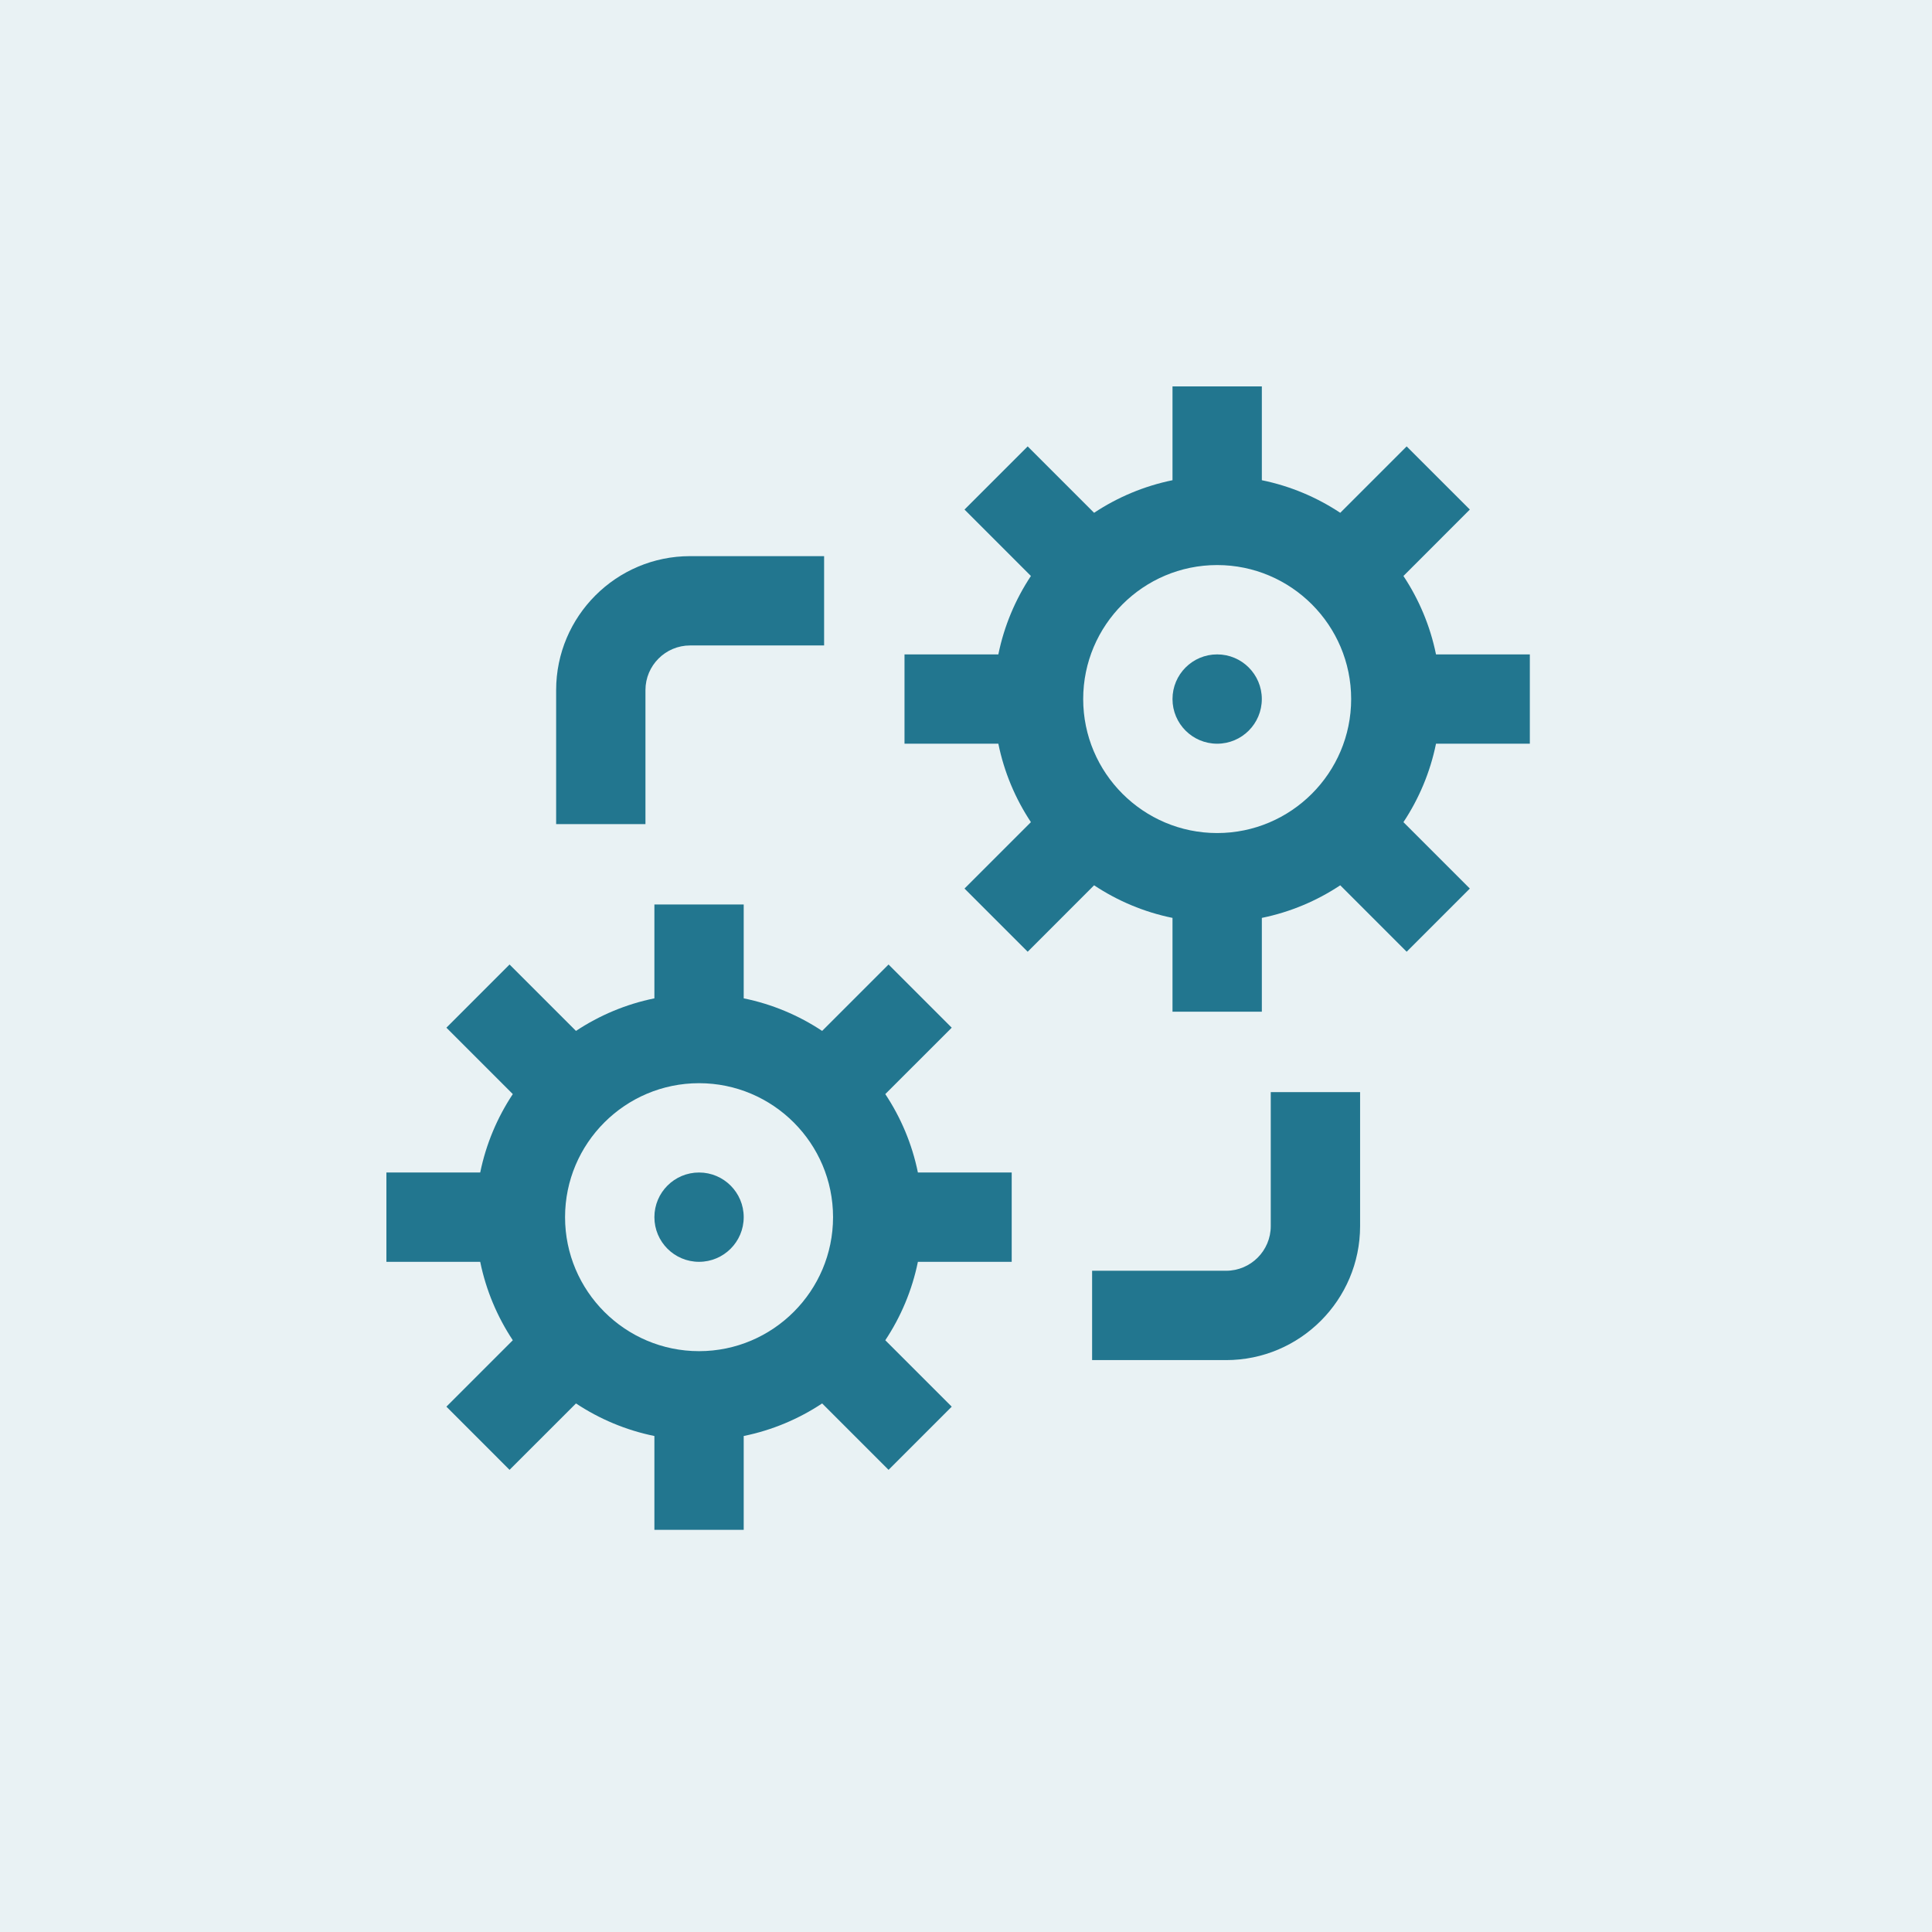
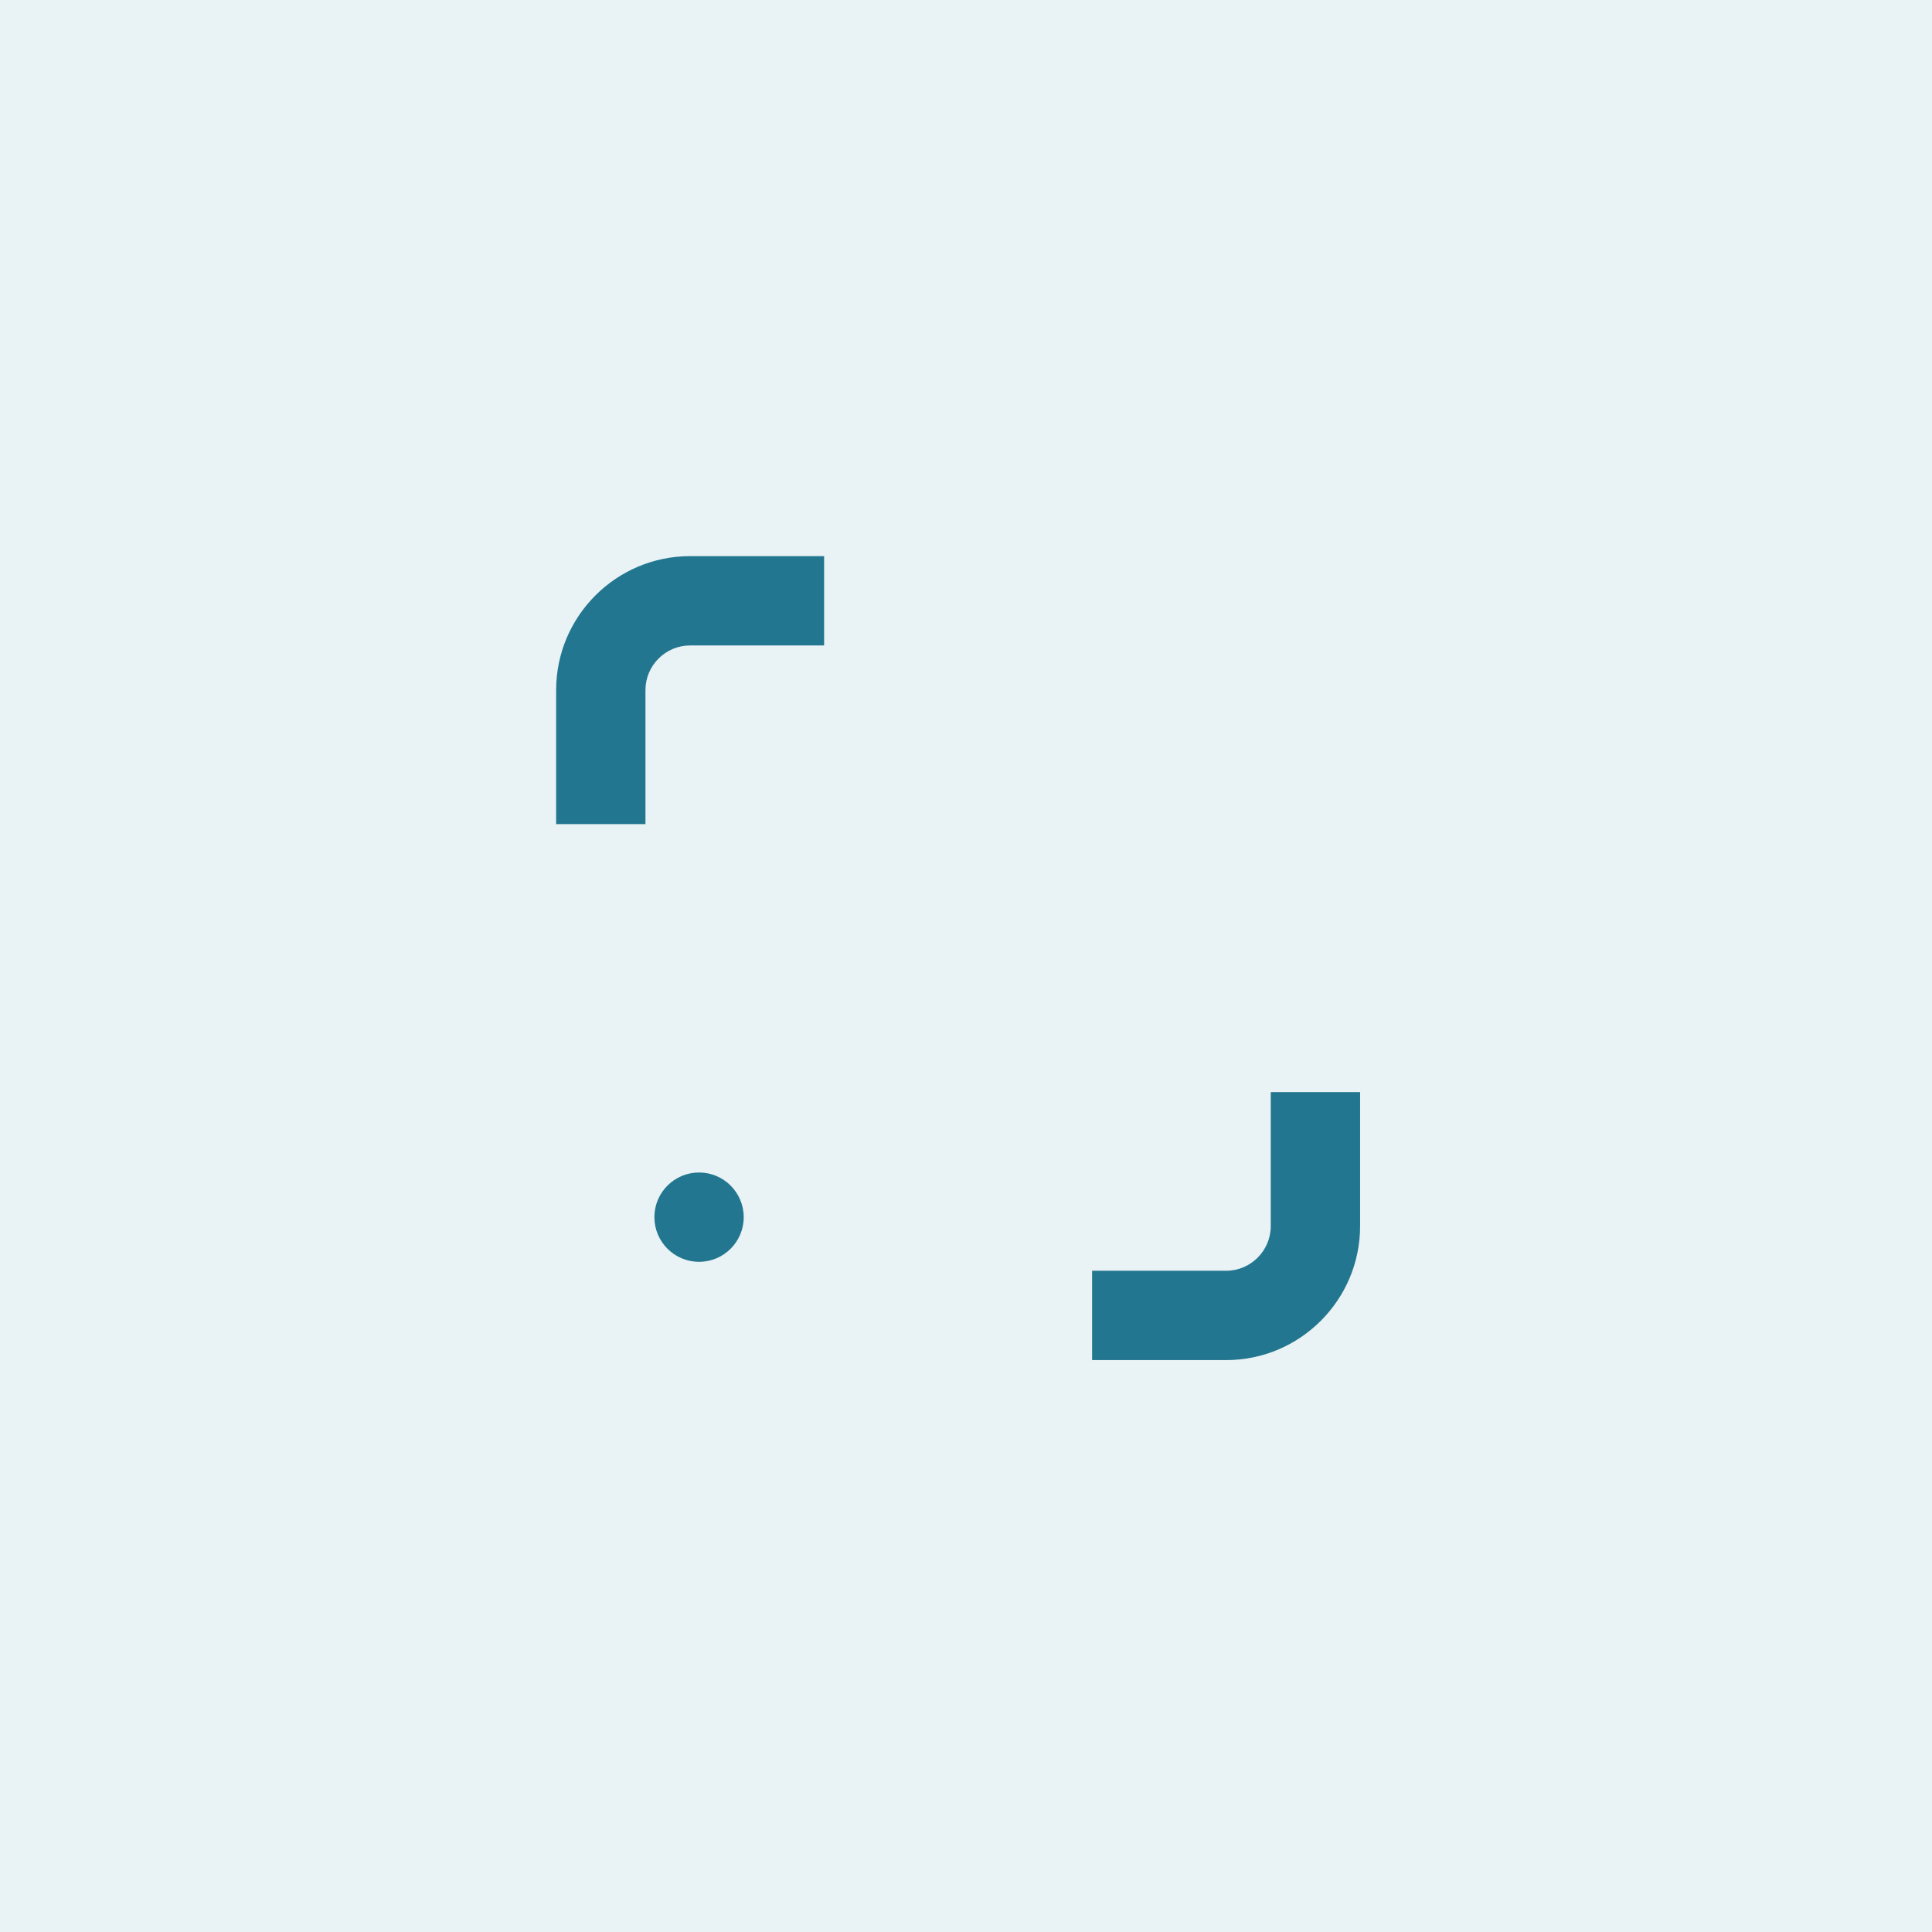
<svg xmlns="http://www.w3.org/2000/svg" width="70px" height="70px" viewBox="0 0 70 70" version="1.1">
  <title>icon-IES-homepage-servicio-integral</title>
  <desc>Created with Sketch.</desc>
  <g id="HOMEPAGE" stroke="none" stroke-width="1" fill="none" fill-rule="evenodd">
    <g id="DS-IES-HOMEPAGE" transform="translate(-1043, -2458)" fill="#22768F">
      <g id="icon-IES-homepage-servicio-integral" transform="translate(1043, 2458)">
        <g id="Group-8" opacity="0.1">
          <rect id="Rectangle-Copy-11" x="0" y="0" width="70" height="70" />
        </g>
        <g id="system-copy-2" transform="translate(14, 14)">
-           <path d="M18.076,25.641 L20.483,23.235 L18.194,20.946 L15.788,23.352 C14.939,22.789 13.978,22.382 12.946,22.172 L12.946,18.772 L9.71,18.772 L9.71,22.172 C8.678,22.382 7.718,22.789 6.869,23.352 L4.462,20.946 L2.174,23.235 L4.58,25.641 C4.017,26.49 3.61,27.45 3.399,28.482 L0,28.482 L0,31.719 L3.399,31.719 C3.61,32.75 4.017,33.711 4.58,34.56 L2.174,36.966 L4.462,39.255 L6.869,36.849 C7.718,37.412 8.678,37.819 9.71,38.029 L9.71,41.429 L12.946,41.429 L12.946,38.029 C13.978,37.819 14.939,37.412 15.788,36.849 L18.194,39.255 L20.483,36.966 L18.076,34.56 C18.639,33.711 19.047,32.75 19.257,31.719 L22.656,31.719 L22.656,28.482 L19.257,28.482 C19.047,27.45 18.639,26.49 18.076,25.641 Z M11.328,34.955 C8.651,34.955 6.473,32.777 6.473,30.1 C6.473,27.423 8.651,25.246 11.328,25.246 C14.005,25.246 16.183,27.423 16.183,30.1 C16.183,32.777 14.005,34.955 11.328,34.955 Z" id="Shape" fill-rule="nonzero" />
          <circle id="Oval" cx="11.328" cy="30.1" r="1.618" />
-           <path d="M41.429,12.946 L41.429,9.71 L38.029,9.71 C37.819,8.678 37.412,7.718 36.849,6.869 L39.255,4.462 L36.966,2.174 L34.56,4.58 C33.711,4.017 32.75,3.61 31.719,3.399 L31.719,0 L28.482,0 L28.482,3.399 C27.451,3.61 26.49,4.017 25.641,4.58 L23.235,2.174 L20.946,4.462 L23.352,6.869 C22.789,7.718 22.382,8.678 22.172,9.71 L18.772,9.71 L18.772,12.946 L22.172,12.946 C22.382,13.978 22.789,14.939 23.352,15.788 L20.946,18.194 L23.235,20.483 L25.641,18.076 C26.49,18.639 27.45,19.047 28.482,19.257 L28.482,22.656 L31.719,22.656 L31.719,19.257 C32.75,19.047 33.711,18.639 34.56,18.076 L36.966,20.483 L39.255,18.194 L36.849,15.788 C37.412,14.939 37.819,13.978 38.029,12.946 L41.429,12.946 Z M30.1,16.183 C27.423,16.183 25.246,14.005 25.246,11.328 C25.246,8.651 27.423,6.473 30.1,6.473 C32.777,6.473 34.955,8.651 34.955,11.328 C34.955,14.005 32.777,16.183 30.1,16.183 Z" id="Shape" fill-rule="nonzero" />
-           <circle id="Oval" cx="30.1" cy="11.328" r="1.618" />
          <path d="M9.386,11.004 C9.386,10.112 10.112,9.386 11.004,9.386 L15.859,9.386 L15.859,6.15 L11.004,6.15 C8.327,6.15 6.15,8.327 6.15,11.004 L6.15,15.859 L9.386,15.859 L9.386,11.004 Z" id="Path" />
          <path d="M32.042,30.424 C32.042,31.316 31.316,32.042 30.424,32.042 L25.569,32.042 L25.569,35.279 L30.424,35.279 C33.101,35.279 35.279,33.101 35.279,30.424 L35.279,25.569 L32.042,25.569 L32.042,30.424 Z" id="Path" />
        </g>
      </g>
    </g>
  </g>
</svg>